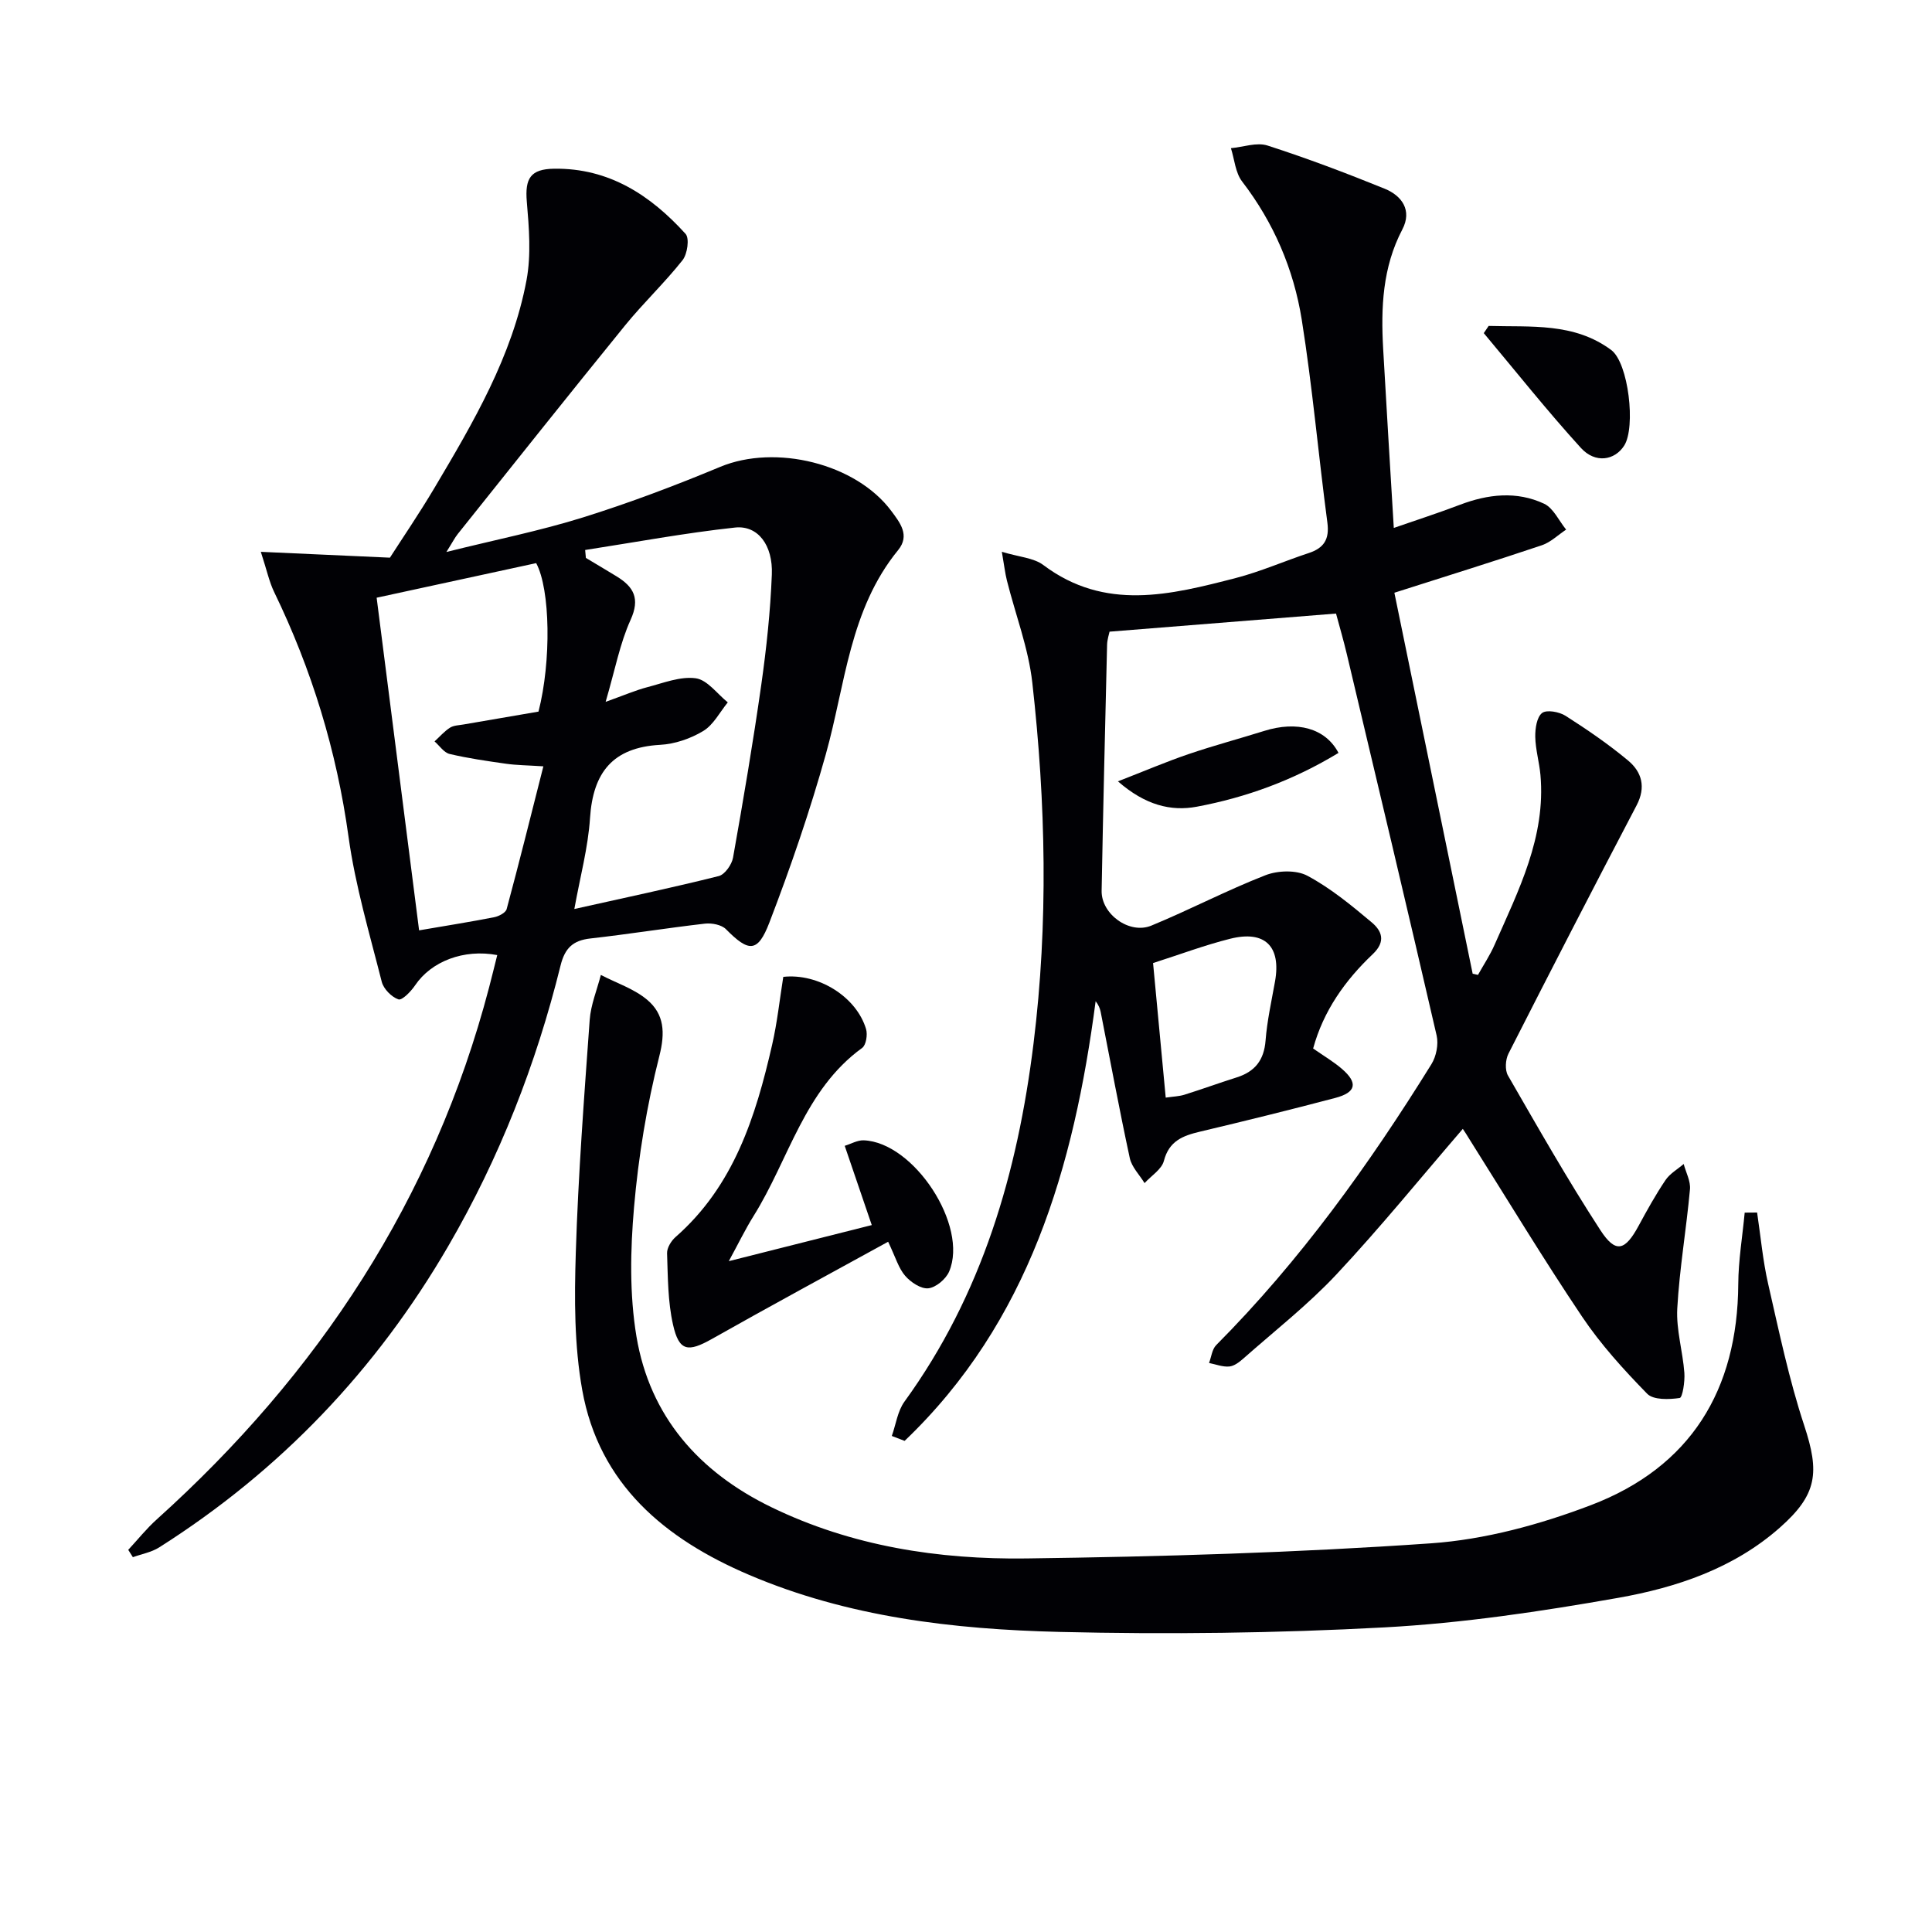
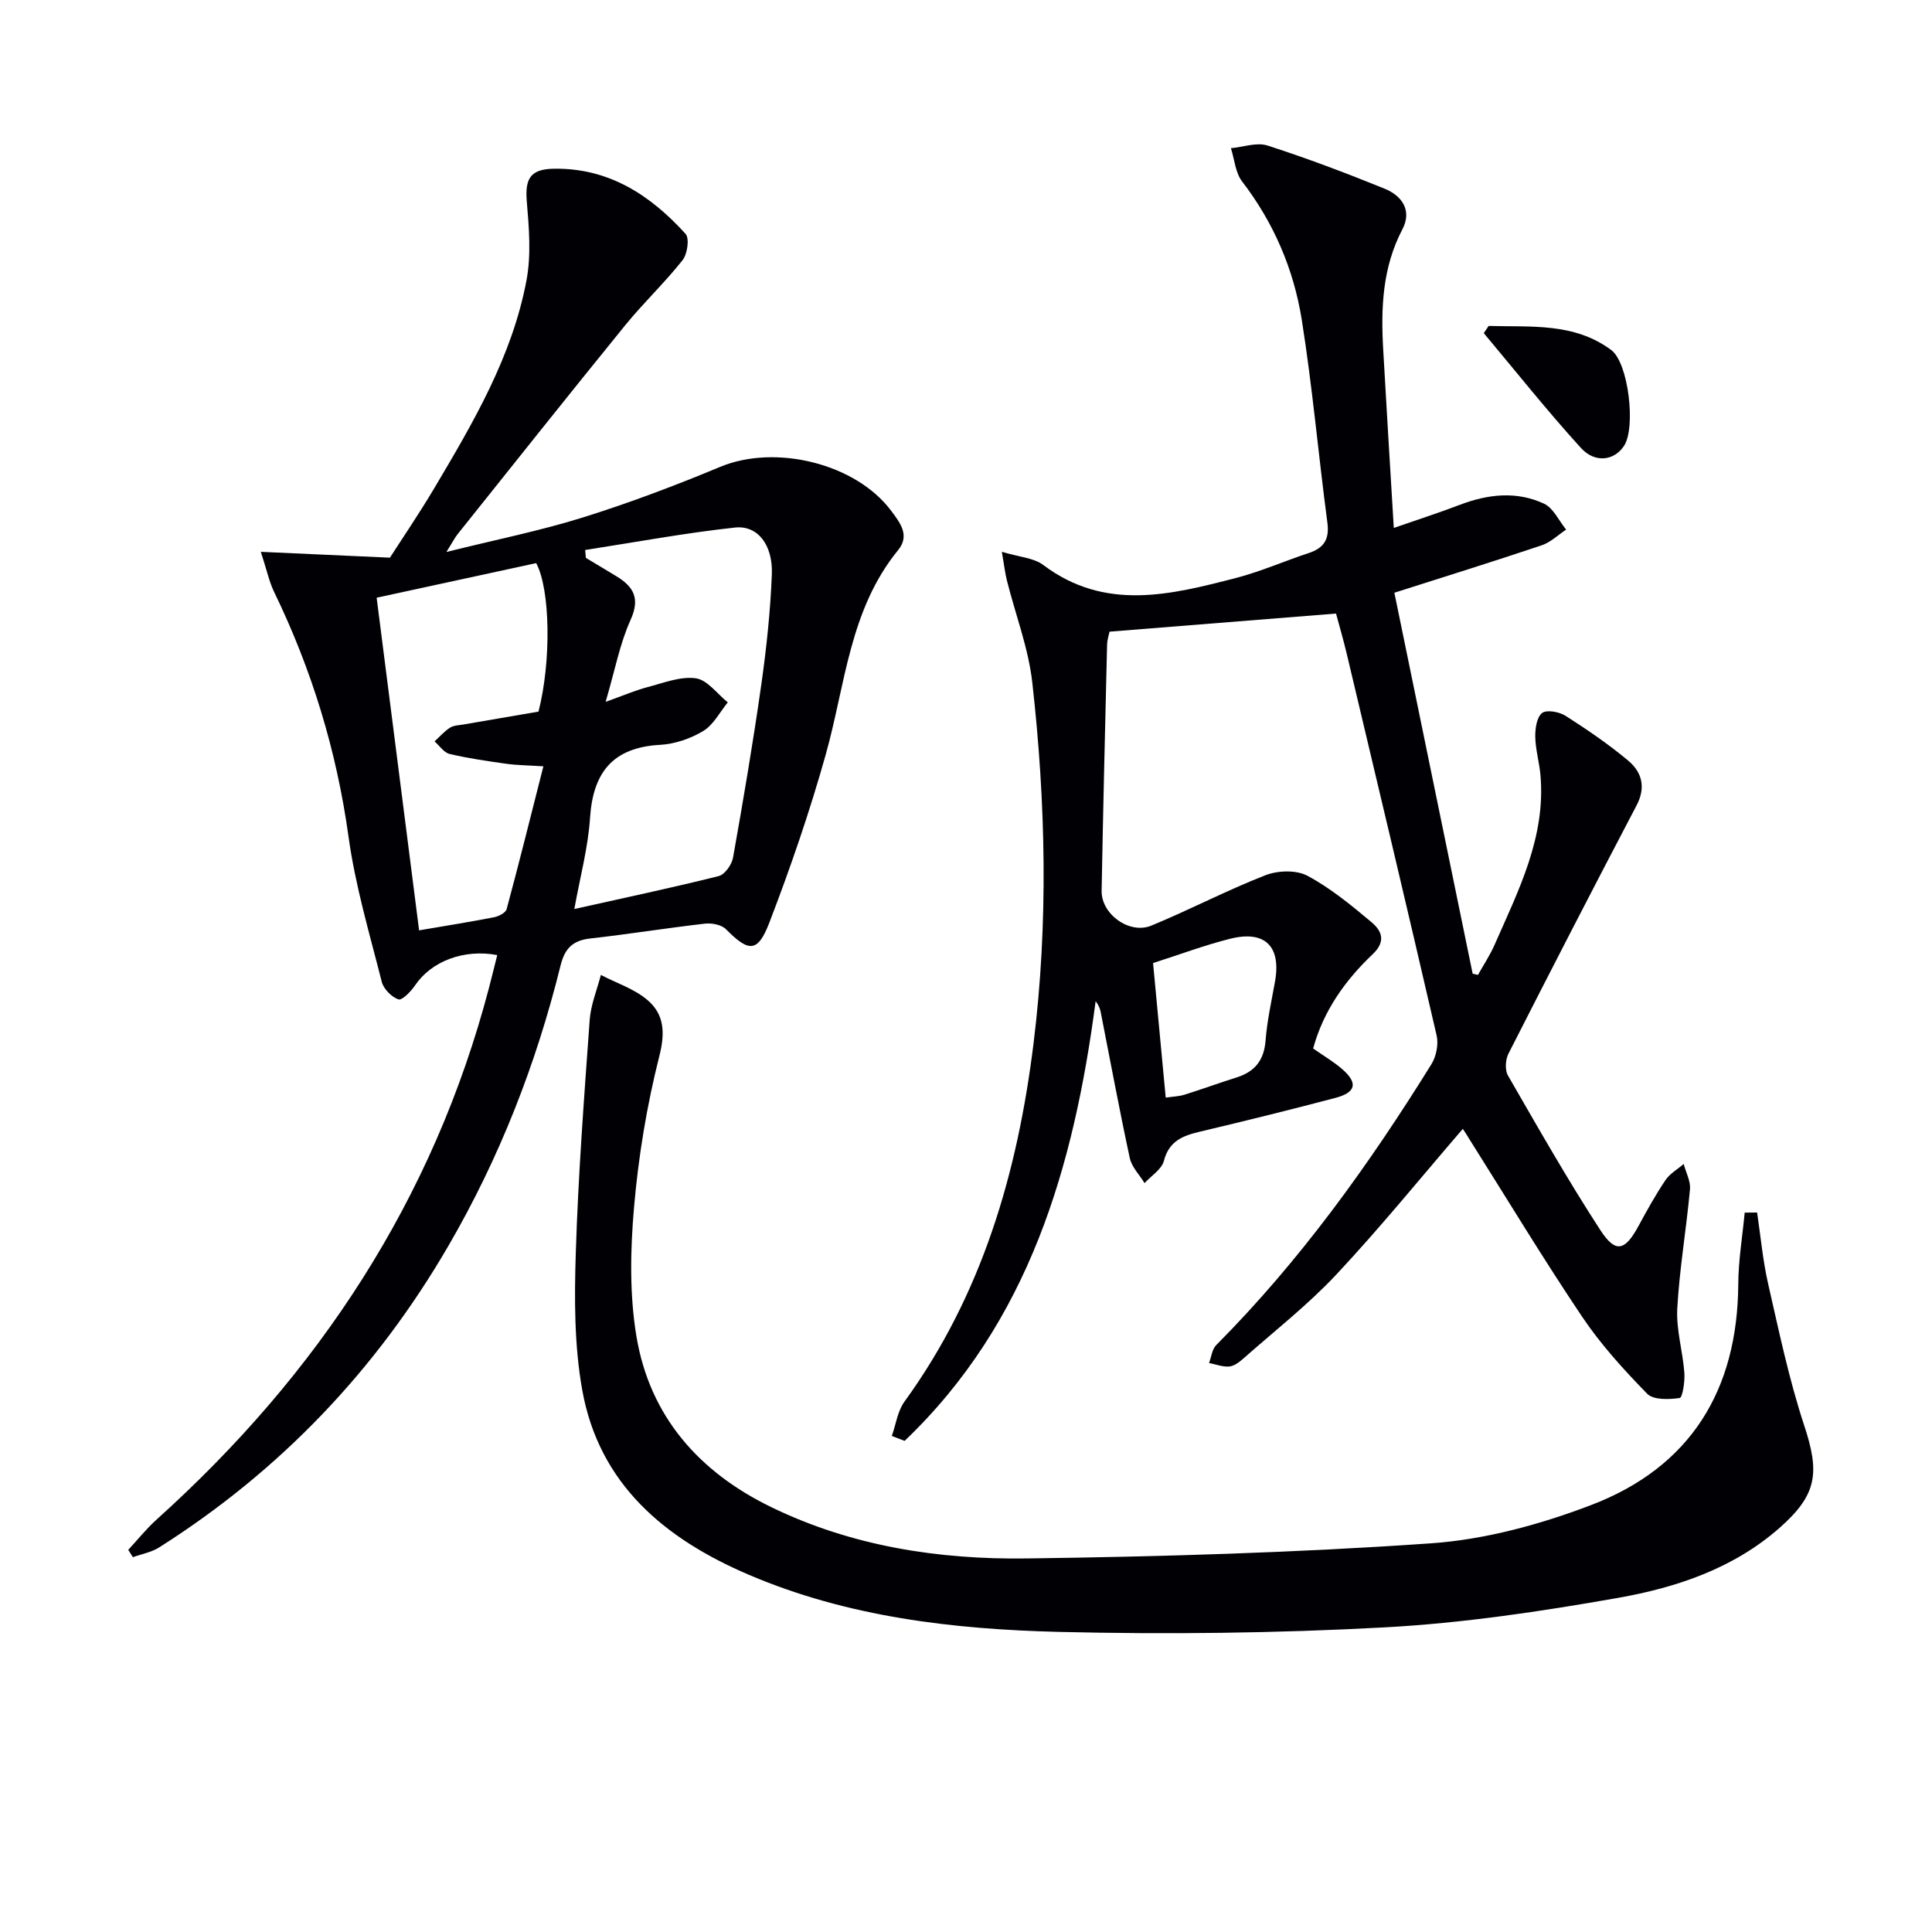
<svg xmlns="http://www.w3.org/2000/svg" enable-background="new 0 0 400 400" viewBox="0 0 400 400">
  <g fill="#010105">
    <path d="m302.86 233.72c-8.71 10.11-17.09 20.44-26.15 30.12-5.89 6.29-12.77 11.67-19.25 17.4-.85.75-1.92 1.59-2.96 1.68-1.36.12-2.78-.45-4.18-.73.48-1.25.62-2.84 1.49-3.71 17.36-17.46 31.62-37.31 44.55-58.15 1-1.61 1.5-4.11 1.08-5.94-6.08-26.34-12.34-52.64-18.59-78.94-.68-2.87-1.51-5.7-2.24-8.42-15.78 1.26-31.14 2.49-46.89 3.75-.1.5-.48 1.61-.51 2.72-.41 16.98-.82 33.95-1.13 50.93-.09 4.83 5.75 9.08 10.29 7.21 7.96-3.28 15.61-7.31 23.62-10.43 2.56-1 6.39-1.13 8.7.11 4.79 2.56 9.11 6.12 13.3 9.64 2.06 1.73 3.04 3.92.21 6.6-5.7 5.4-10.2 11.72-12.33 19.52 2.19 1.53 4.21 2.71 5.95 4.21 3.38 2.91 2.98 4.88-1.38 6.03-9.3 2.45-18.64 4.76-28.01 6.98-3.54.84-6.39 1.92-7.46 6.05-.46 1.76-2.62 3.08-4 4.6-1.05-1.72-2.66-3.32-3.06-5.18-2.17-10.06-4.04-20.18-6.03-30.28-.15-.74-.45-1.44-1.04-2.2-4.52 34.35-13.79 66.43-39.55 91.03-.88-.34-1.76-.68-2.65-1.02.85-2.39 1.19-5.14 2.62-7.11 16.08-22.16 23.41-47.38 26.72-74.14 3.09-24.93 2.54-49.84-.25-74.7-.8-7.16-3.49-14.11-5.26-21.16-.38-1.51-.55-3.08-1.05-5.95 3.57 1.09 6.6 1.24 8.6 2.75 12.78 9.61 26.34 6.17 39.85 2.68 5.13-1.33 10.03-3.5 15.07-5.16 3.16-1.04 4.34-2.84 3.88-6.31-1.86-14-3.09-28.09-5.31-42.03-1.67-10.43-5.79-20.06-12.34-28.59-1.4-1.82-1.58-4.57-2.32-6.9 2.54-.23 5.34-1.27 7.57-.55 8.2 2.64 16.28 5.7 24.26 8.94 3.59 1.46 5.72 4.5 3.66 8.43-4.12 7.86-4.45 16.22-3.97 24.74.68 12.1 1.43 24.21 2.2 37.06 4.5-1.56 9.14-3.06 13.69-4.79 5.82-2.21 11.74-2.88 17.43-.22 1.93.91 3.07 3.53 4.56 5.36-1.67 1.1-3.2 2.62-5.03 3.24-9.87 3.32-19.82 6.41-30.53 9.83 5.43 26.41 10.82 52.65 16.21 78.88.37.08.73.16 1.1.24 1.16-2.08 2.49-4.07 3.44-6.24 4.94-11.24 10.64-22.3 9.49-35.18-.24-2.63-1.02-5.24-1.07-7.86-.03-1.7.3-4.07 1.41-4.94.94-.73 3.56-.25 4.86.58 4.47 2.85 8.88 5.87 12.95 9.26 2.84 2.37 3.74 5.5 1.76 9.28-8.96 17.08-17.79 34.22-26.53 51.41-.63 1.24-.76 3.39-.1 4.53 6.21 10.77 12.36 21.6 19.13 32.01 3.18 4.89 5.12 4.29 7.95-.96 1.73-3.2 3.5-6.39 5.53-9.4.91-1.35 2.49-2.24 3.77-3.34.46 1.75 1.46 3.56 1.3 5.25-.75 8.24-2.17 16.43-2.63 24.67-.24 4.4 1.14 8.87 1.47 13.33.13 1.79-.38 5.11-.97 5.2-2.21.32-5.44.44-6.73-.88-4.86-4.98-9.62-10.21-13.49-15.98-8.07-12.01-15.55-24.41-23.27-36.65-.48-.81-1.02-1.63-1.41-2.21zm-64.13-34.33c.9 9.58 1.75 18.6 2.62 27.86 1.59-.23 2.76-.26 3.84-.59 3.64-1.14 7.23-2.45 10.87-3.6 3.75-1.19 5.64-3.55 5.96-7.61.32-4.11 1.23-8.18 1.96-12.25 1.29-7.26-2.07-10.65-9.29-8.84-5.27 1.32-10.39 3.25-15.96 5.03z" />
    <path d="m26.55 320.88c1.97-2.12 3.78-4.4 5.92-6.32 33.46-30.12 57.28-66.25 68.78-110.08.59-2.24 1.13-4.49 1.7-6.74-6.93-1.31-13.66 1.3-17 6.25-.86 1.27-2.7 3.18-3.46 2.92-1.43-.49-3.07-2.16-3.45-3.63-2.52-9.96-5.48-19.89-6.88-30.03-2.46-17.79-7.6-34.6-15.41-50.7-1.01-2.09-1.49-4.44-2.75-8.3 9.41.43 17.37.79 26.73 1.21 2.46-3.84 6-9.03 9.21-14.43 8.06-13.58 16.11-27.26 19.07-43.02.98-5.25.52-10.87.06-16.26-.41-4.84.78-6.75 5.65-6.82 11.38-.16 19.97 5.5 27.22 13.49.84.93.38 4.17-.62 5.44-3.71 4.69-8.09 8.83-11.87 13.47-11.65 14.33-23.14 28.79-34.67 43.22-.61.76-1.05 1.65-2.36 3.73 10.25-2.55 19.4-4.38 28.27-7.15 9.63-3.01 19.12-6.6 28.44-10.48 11.4-4.74 28.08-.72 35.42 9.16 1.77 2.39 3.9 5.01 1.4 8.08-10.07 12.32-10.92 27.81-14.97 42.26-3.3 11.79-7.3 23.43-11.69 34.86-2.42 6.3-4.28 6.13-8.98 1.38-.92-.94-2.94-1.32-4.36-1.16-7.92.91-15.79 2.18-23.71 3.07-3.62.4-5.29 2-6.18 5.59-5.05 20.42-12.65 39.86-23.24 58.08-14.91 25.65-34.81 46.53-59.88 62.41-1.6 1.01-3.61 1.36-5.43 2.02-.32-.5-.64-1.01-.96-1.52zm94.6-207.01c.05.55.1 1.09.15 1.64 2.12 1.27 4.25 2.53 6.36 3.82 3.54 2.17 4.91 4.58 2.89 9.02-2.2 4.85-3.19 10.25-5.16 16.96 3.86-1.38 6.2-2.4 8.64-3.04 3.31-.86 6.82-2.28 10.02-1.84 2.4.33 4.44 3.23 6.63 4.99-1.66 2.03-2.97 4.66-5.09 5.93-2.62 1.58-5.88 2.7-8.92 2.86-9.78.54-13.89 5.69-14.51 15.13-.4 6.14-2.05 12.2-3.25 18.86 10.57-2.36 20.28-4.41 29.9-6.82 1.26-.32 2.71-2.38 2.96-3.83 2.12-11.91 4.15-23.84 5.85-35.82 1.07-7.55 1.88-15.17 2.18-22.78.25-6.07-2.88-10.22-7.59-9.73-10.38 1.12-20.71 3.05-31.06 4.65zm-43.17 9.88c2.95 23.15 5.84 45.78 8.79 68.87 5.53-.95 10.55-1.74 15.54-2.72.97-.19 2.39-.93 2.59-1.69 2.6-9.65 5.01-19.35 7.6-29.55-3.42-.22-5.57-.23-7.69-.53-3.93-.56-7.87-1.12-11.72-2.03-1.18-.28-2.09-1.7-3.12-2.6 1.05-.96 2-2.07 3.18-2.83.78-.5 1.88-.51 2.85-.68 5.21-.91 10.42-1.79 15.49-2.66 2.67-10.42 2.45-25.31-.48-30.74-10.75 2.34-21.57 4.68-33.03 7.16z" />
    <path d="m363.79 251.04c.74 4.94 1.18 9.94 2.29 14.79 2.25 9.83 4.31 19.75 7.46 29.29 3.22 9.75 2.74 14.3-5.08 21.19-9.55 8.42-21.34 12.37-33.44 14.51-15.98 2.82-32.15 5.23-48.33 6.11-22.41 1.21-44.93 1.48-67.37.94-21.94-.54-43.78-3.07-64.28-11.83-17.35-7.41-31.01-18.71-34.5-38.28-1.65-9.24-1.63-18.89-1.33-28.33.5-16.11 1.72-32.19 2.88-48.27.23-3.14 1.51-6.21 2.31-9.31 3.24 1.69 6.91 2.87 9.63 5.18 3.47 2.95 3.73 6.7 2.48 11.61-2.59 10.23-4.33 20.79-5.24 31.32-.77 8.85-.95 18.03.5 26.74 2.77 16.55 12.94 28.07 27.94 35.35 16.67 8.09 34.6 10.85 52.79 10.61 27.93-.37 55.89-1.19 83.75-3.13 11.22-.78 22.63-3.9 33.19-7.93 20.55-7.85 30.33-23.77 30.45-45.78.03-4.92.87-9.84 1.33-14.76.86 0 1.71-.01 2.57-.02z" />
-     <path d="m183.88 257.09c-12.41 6.82-24.5 13.35-36.46 20.11-4.98 2.81-6.83 2.61-8.08-2.95-1.08-4.78-1.06-9.83-1.23-14.77-.04-1.12.85-2.57 1.76-3.37 12.05-10.56 16.58-24.89 19.98-39.75 1.07-4.65 1.57-9.43 2.32-14.11 7.24-.8 15.14 4.11 17.14 10.81.34 1.16.01 3.31-.81 3.9-12.01 8.71-15.16 23.1-22.48 34.8-1.73 2.77-3.16 5.74-5.13 9.35 10.18-2.57 19.57-4.94 29.6-7.47-1.91-5.61-3.66-10.72-5.6-16.41 1.28-.39 2.62-1.18 3.92-1.14 10.41.39 21.75 17.71 17.69 27.19-.67 1.55-2.73 3.28-4.3 3.45-1.52.16-3.64-1.25-4.79-2.58-1.37-1.57-1.97-3.79-3.53-7.06z" />
    <path d="m308.21 67.48c8.7.26 17.68-.74 25.38 4.99 3.58 2.67 5.11 15.99 2.68 19.79-1.97 3.08-5.99 3.74-8.96.48-6.98-7.67-13.44-15.81-20.11-23.77.34-.5.68-.99 1.01-1.49z" />
-     <path d="m277.12 155.88c-9.33 5.66-19.09 9.22-29.34 11.14-5.35 1-10.68-.32-16.32-5.25 5.65-2.2 10.09-4.1 14.65-5.65 5.16-1.76 10.43-3.16 15.63-4.79 6.77-2.13 12.69-.58 15.38 4.55z" />
  </g>
</svg>